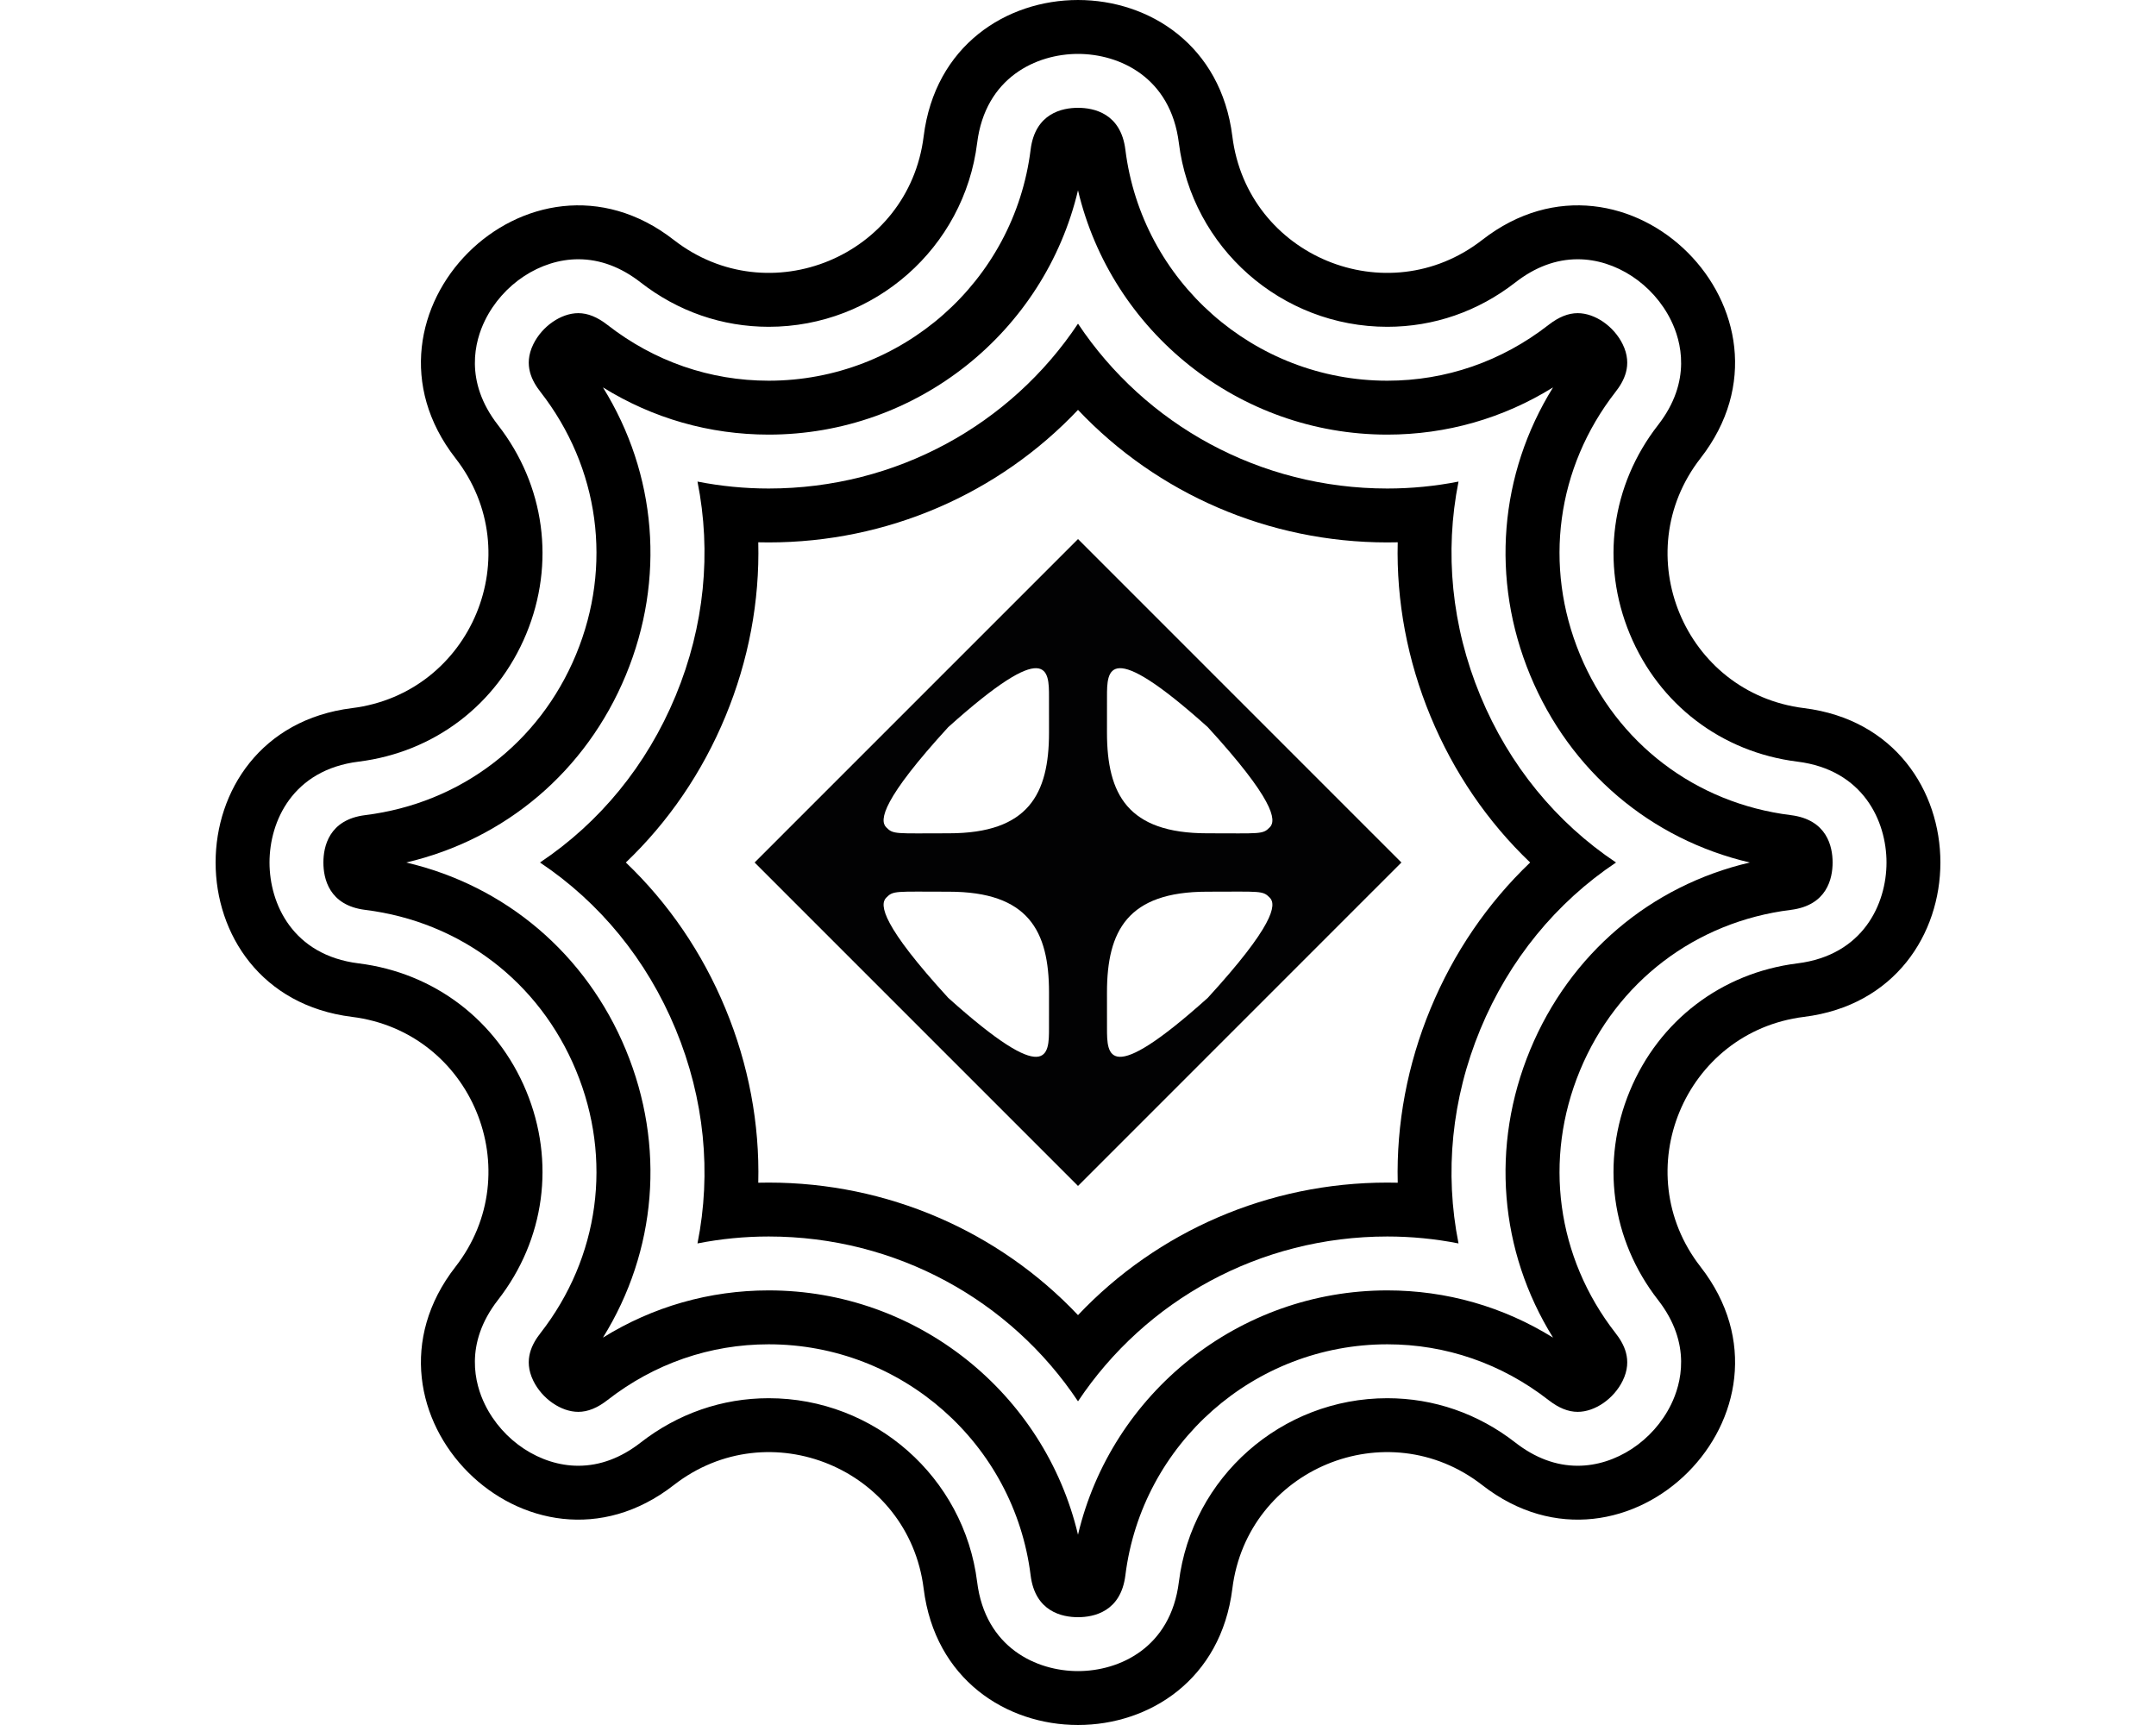
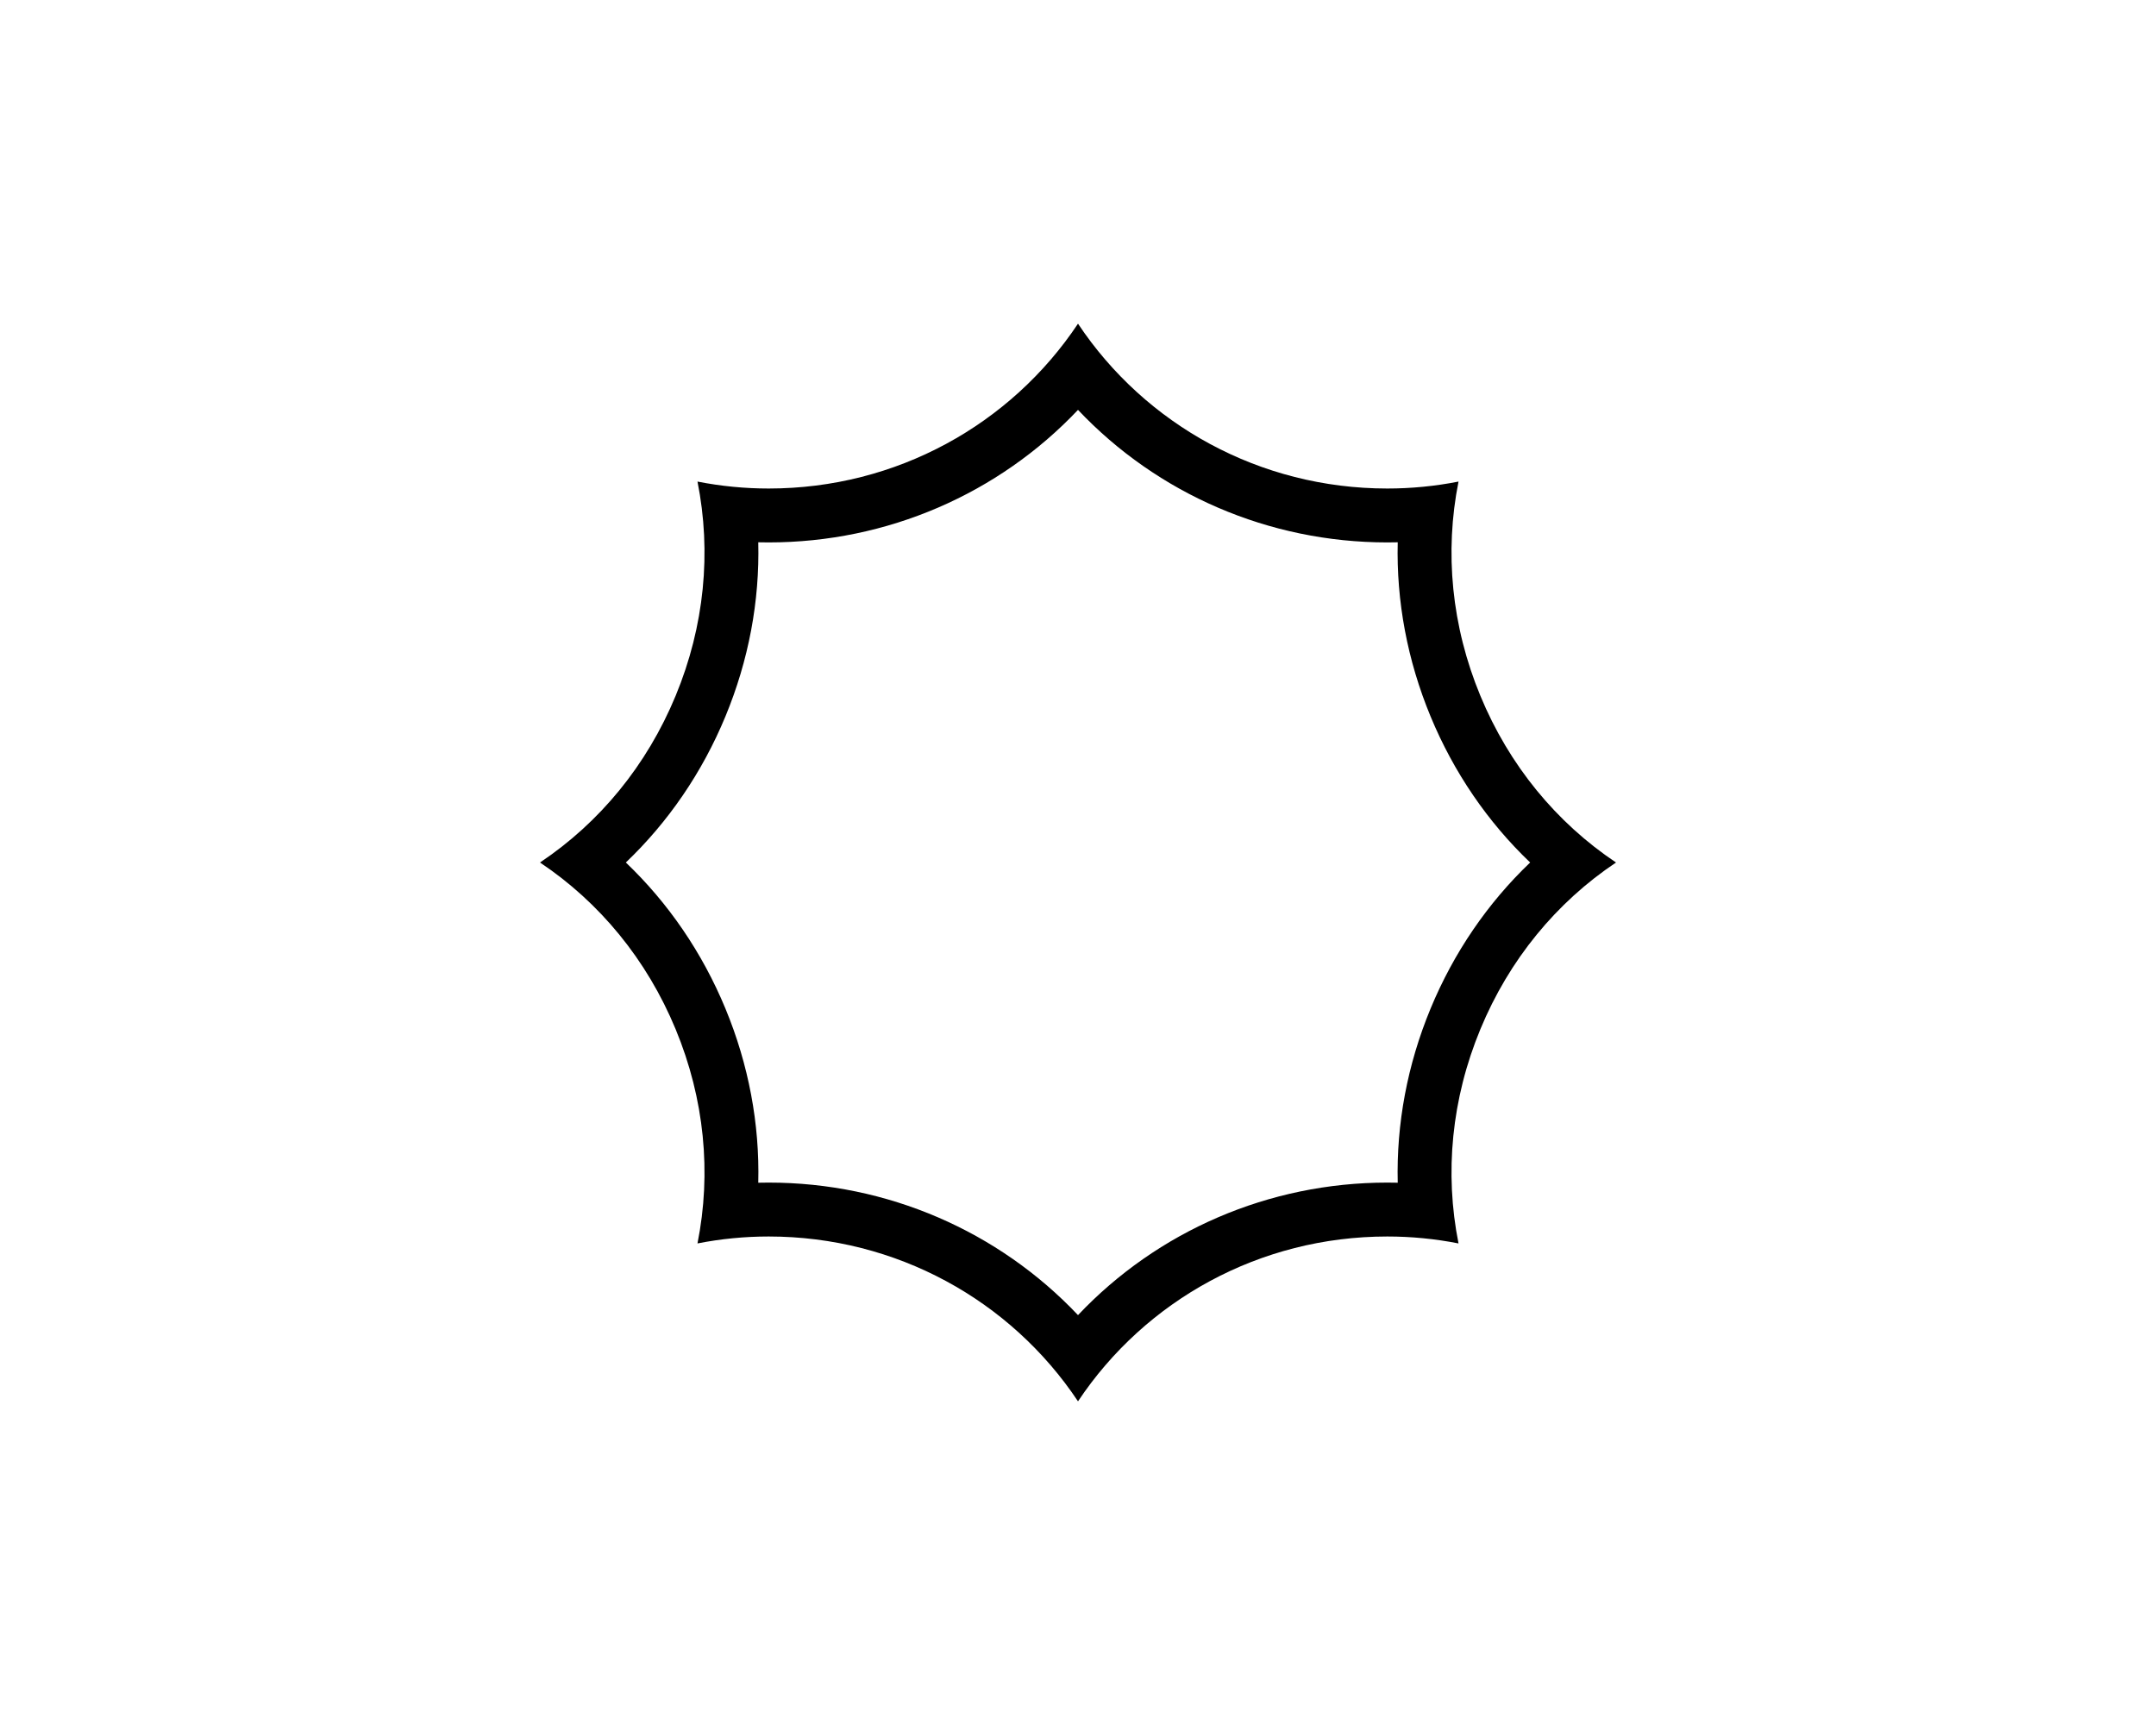
<svg xmlns="http://www.w3.org/2000/svg" version="1.1" id="Layer_1" x="0px" y="0px" viewBox="0 0 566.929 453.543" style="enable-background:new 0 0 566.929 453.543;" xml:space="preserve">
  <g>
-     <path d="M474.386,186.185l-0-0c-31.501-3.919-46.724-40.67-27.22-65.716   l0-0c29.595-38.005-19.393-86.993-57.398-57.398l-0,0   c-25.046,19.504-61.797,4.281-65.716-27.22l-0-0   c-5.947-47.8-75.227-47.8-81.173,0v0   c-3.919,31.501-40.67,46.724-65.716,27.22l-0-0   c-38.005-29.595-86.993,19.393-57.398,57.398l0,0   c19.504,25.046,4.281,61.797-27.22,65.716l-0,0   c-47.801,5.947-47.801,75.227,0,81.173l0,0   c31.501,3.919,46.724,40.669,27.22,65.716l-0,0   c-29.595,38.005,19.393,86.993,57.398,57.398l0-0   c25.046-19.504,61.797-4.281,65.716,27.22v0   c5.947,47.801,75.227,47.801,81.173,0l0-0   c3.919-31.501,40.67-46.724,65.716-27.22l0,0   c38.005,29.595,86.993-19.393,57.398-57.398l-0-0   c-19.504-25.046-4.281-61.797,27.22-65.716l0-0   C522.186,261.412,522.186,192.132,474.386,186.185z M472.636,253.294   c-19.921,2.478-36.399,15.03-44.082,33.576   c-7.682,18.546-4.905,39.074,7.429,54.912   c9.019,11.58,6.032,22.176,3.449,27.46   c-4.717,9.653-14.593,16.139-24.573,16.139c-5.682,0-11.193-2.049-16.384-6.091   c-9.803-7.634-21.449-11.669-33.682-11.669c-27.817,0-51.38,20.773-54.807,48.321   c-2.151,17.292-15.632,23.428-26.522,23.428s-24.371-6.136-26.521-23.428   c-3.427-27.548-26.99-48.321-54.808-48.321c-12.231,0-23.878,4.035-33.681,11.669   c-5.189,4.04-10.702,6.09-16.387,6.091c-0.001,0-0.002,0-0.003,0   c-9.978,0-19.85-6.482-24.567-16.132c-2.583-5.285-5.571-15.883,3.449-27.467   c12.333-15.838,15.111-36.366,7.429-54.912   c-7.682-18.547-24.161-31.099-44.082-33.576   c-17.292-2.151-23.427-15.632-23.427-26.522c0-10.89,6.135-24.371,23.426-26.521   c19.921-2.479,36.4-15.03,44.083-33.577   c7.682-18.546,4.905-39.074-7.429-54.912   c-9.018-11.581-6.032-22.177-3.449-27.462   c4.717-9.652,14.592-16.137,24.572-16.137c5.681,0,11.194,2.049,16.384,6.091   c9.803,7.633,21.449,11.668,33.681,11.669   c27.819,0.001,51.381-20.772,54.808-48.322   c2.151-17.292,15.632-23.427,26.522-23.427s24.371,6.136,26.522,23.427   c3.427,27.548,26.989,48.323,54.807,48.323c12.232,0,23.879-4.035,33.682-11.669   c5.19-4.042,10.702-6.091,16.384-6.091c9.982,0,19.857,6.484,24.574,16.136   c2.583,5.285,5.569,15.88-3.45,27.463   c-12.334,15.838-15.11,36.366-7.429,54.912   c7.683,18.546,24.161,31.098,44.082,33.577   c17.292,2.151,23.428,15.631,23.428,26.522   C496.064,237.662,489.928,251.143,472.636,253.294z" />
-     <path d="M470.886,214.315c-25.047-3.116-45.767-18.898-55.427-42.218   c-9.658-23.32-6.167-49.131,9.341-69.044c2.116-2.718,4.615-6.973,1.899-12.532   c-2.318-4.743-7.298-8.186-11.841-8.186c-2.486,0-4.997,1.014-7.676,3.1   c-12.315,9.59-26.974,14.66-42.39,14.66c-34.955,0-64.563-26.115-68.871-60.746   c-1.191-9.574-8.316-11.003-12.458-11.003s-11.266,1.43-12.457,11.003   c-4.309,34.633-33.918,60.748-68.874,60.746   c-15.416-0.001-30.073-5.07-42.388-14.66c-2.679-2.086-5.189-3.1-7.676-3.1   c-4.541,0-9.52,3.443-11.838,8.187c-2.717,5.559-0.218,9.814,1.897,12.531   c15.508,19.915,19,45.726,9.34,69.044   c-9.659,23.319-30.379,39.101-55.427,42.218   c-9.573,1.191-11.002,8.315-11.002,12.457c0,4.142,1.429,11.267,11.002,12.458   c25.048,3.114,45.768,18.896,55.427,42.217   c9.659,23.318,6.167,49.13-9.34,69.044c-2.117,2.718-4.616,6.975-1.898,12.534   c2.318,4.742,7.294,8.184,11.834,8.184c2.49-0.001,5.002-1.015,7.681-3.101   c12.315-9.591,26.974-14.659,42.39-14.659c34.956,0,64.564,26.114,68.873,60.744   c1.191,9.575,8.315,11.005,12.457,11.005s11.266-1.43,12.458-11.005   c4.308-34.63,33.916-60.744,68.871-60.744c15.416,0,30.074,5.068,42.39,14.659   c2.679,2.086,5.189,3.101,7.676,3.101c4.542,0,9.521-3.443,11.84-8.19   c2.716-5.557,0.218-9.811-1.898-12.527   c-15.508-19.913-18.999-45.724-9.34-69.044   c9.66-23.32,30.38-39.103,55.426-42.217   c9.575-1.191,11.005-8.316,11.005-12.458S480.461,215.506,470.886,214.315z    M402.365,276.023c-10.455,25.244-8.12,52.91,6.015,75.667   c-13.133-8.147-28.034-12.414-43.587-12.414c-39.03,0-72.524,27.042-81.328,64.231   c-8.805-37.19-42.3-64.231-81.33-64.231c-15.553,0-30.454,4.266-43.587,12.414   c14.136-22.759,16.471-50.425,6.015-75.667   c-10.455-25.242-31.669-43.153-57.755-49.25   c26.086-6.1,47.301-24.011,57.755-49.251   c10.456-25.242,8.12-52.909-6.016-75.667   c13.132,8.147,28.032,12.414,43.584,12.416c39.032,0,72.528-27.042,81.333-64.234   c8.804,37.19,42.298,64.234,81.329,64.234c15.552,0,30.454-4.267,43.588-12.415   c-14.135,22.756-16.472,50.423-6.017,75.667   c10.457,25.241,31.671,43.153,57.755,49.251   C434.036,232.869,412.822,250.78,402.365,276.023z" />
    <path d="M389.27,182.944c-7.594-18.335-9.456-37.777-5.746-56.325   c-6.139,1.208-12.41,1.824-18.73,1.824c-33.562,0-63.641-16.792-81.329-43.339   c-17.689,26.547-47.769,43.339-81.334,43.339   c-6.319-0-12.588-0.617-18.725-1.824c3.709,18.549,1.847,37.993-5.748,56.327   c-7.578,18.295-19.974,33.336-35.666,43.826   c15.693,10.49,28.088,25.531,35.666,43.828   c7.595,18.335,9.458,37.777,5.748,56.327c6.139-1.208,12.409-1.823,18.73-1.823   c33.563,0,63.641,16.791,81.329,43.337c17.688-26.546,47.766-43.337,81.329-43.337   c6.32,0,12.592,0.615,18.73,1.823c-3.709-18.549-1.847-37.991,5.748-56.328   c7.579-18.296,19.974-33.336,35.666-43.826   C409.245,216.281,396.85,201.241,389.27,182.944z M376.178,265.173   c-6.108,14.749-9.018,30.302-8.639,45.79c-0.916-0.022-1.831-0.033-2.746-0.033   c-31.173,0-60.432,12.761-81.329,34.844c-20.896-22.083-50.156-34.844-81.329-34.844   c-0.915,0-1.83,0.011-2.745,0.033c0.379-15.488-2.529-31.041-8.638-45.788   c-6.091-14.708-15.003-27.734-26.183-38.404   c11.182-10.67,20.092-23.695,26.183-38.403   c6.108-14.746,9.018-30.298,8.638-45.787c0.913,0.022,1.827,0.034,2.739,0.034   c31.175,0,60.437-12.763,81.334-34.847c20.897,22.084,50.157,34.847,81.329,34.847   c0.915,0,1.83-0.011,2.745-0.034c-0.379,15.486,2.529,31.039,8.637,45.786   c6.094,14.708,15.006,27.735,26.186,38.404   C391.182,237.441,382.27,250.467,376.178,265.173z" />
-     <path style="fill:#020203;" d="M283.465,141.732l-85.039,85.039l85.039,85.039l85.039-85.039   L283.465,141.732z M275.838,270.345c0,6.905,0.002,15.789-26.489-7.978   c-17.327-18.932-18.168-24.485-16.326-26.327   c1.875-1.941,2.37-1.591,16.477-1.591c20.905,0,26.343,10.281,26.343,26.487   C275.843,260.937,275.838,266.833,275.838,270.345z M249.5,219.094   c-14.107,0-14.602,0.351-16.477-1.591c-1.842-1.842-1.001-7.395,16.326-26.327   c26.491-23.767,26.489-14.883,26.489-7.978c0,3.512,0.005,9.409,0.005,9.409   C275.843,208.812,270.404,219.094,249.5,219.094z M291.091,183.198   c0-6.905-0.002-15.789,26.489,7.978c17.327,18.932,18.168,24.485,16.326,26.327   c-1.875,1.941-2.37,1.591-16.477,1.591c-20.905,0-26.343-10.281-26.343-26.487   C291.086,192.606,291.091,186.71,291.091,183.198z M317.58,262.367   c-26.491,23.767-26.489,14.883-26.489,7.978c0-3.512-0.006-9.409-0.006-9.409   c0-16.206,5.439-26.487,26.343-26.487c14.107,0,14.602-0.351,16.477,1.591   C335.749,237.882,334.907,243.435,317.58,262.367z" />
  </g>
</svg>